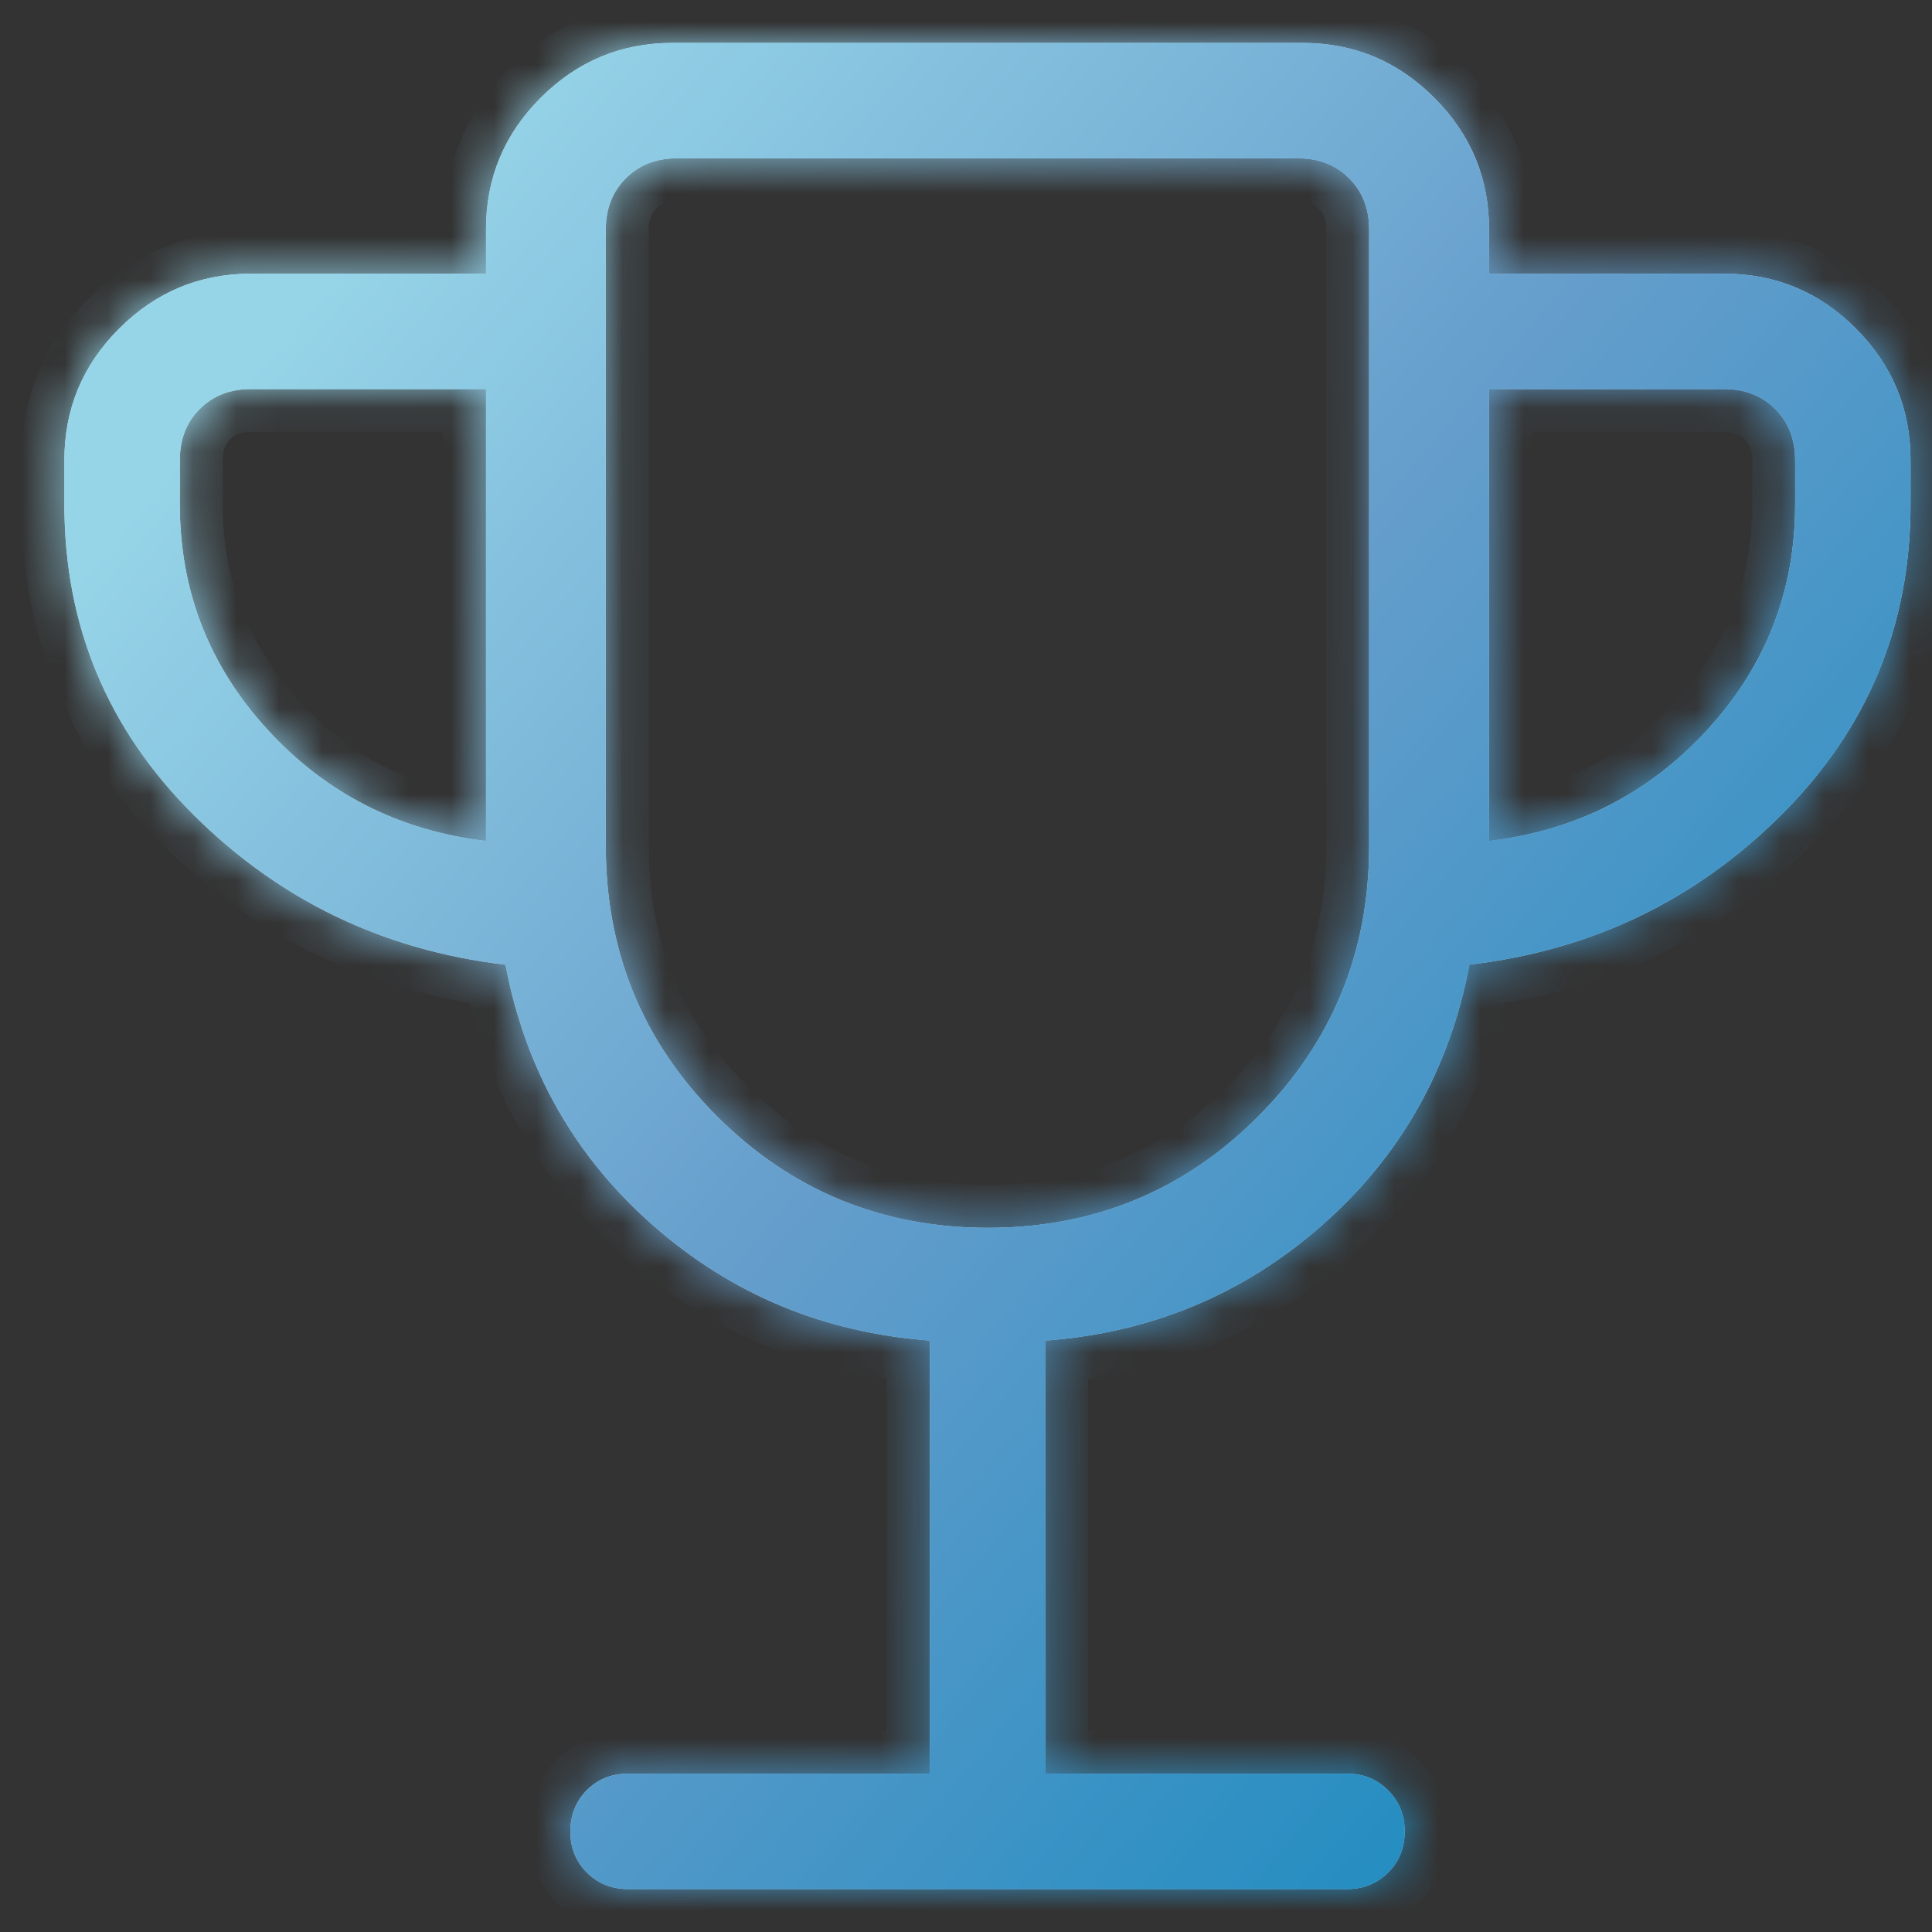
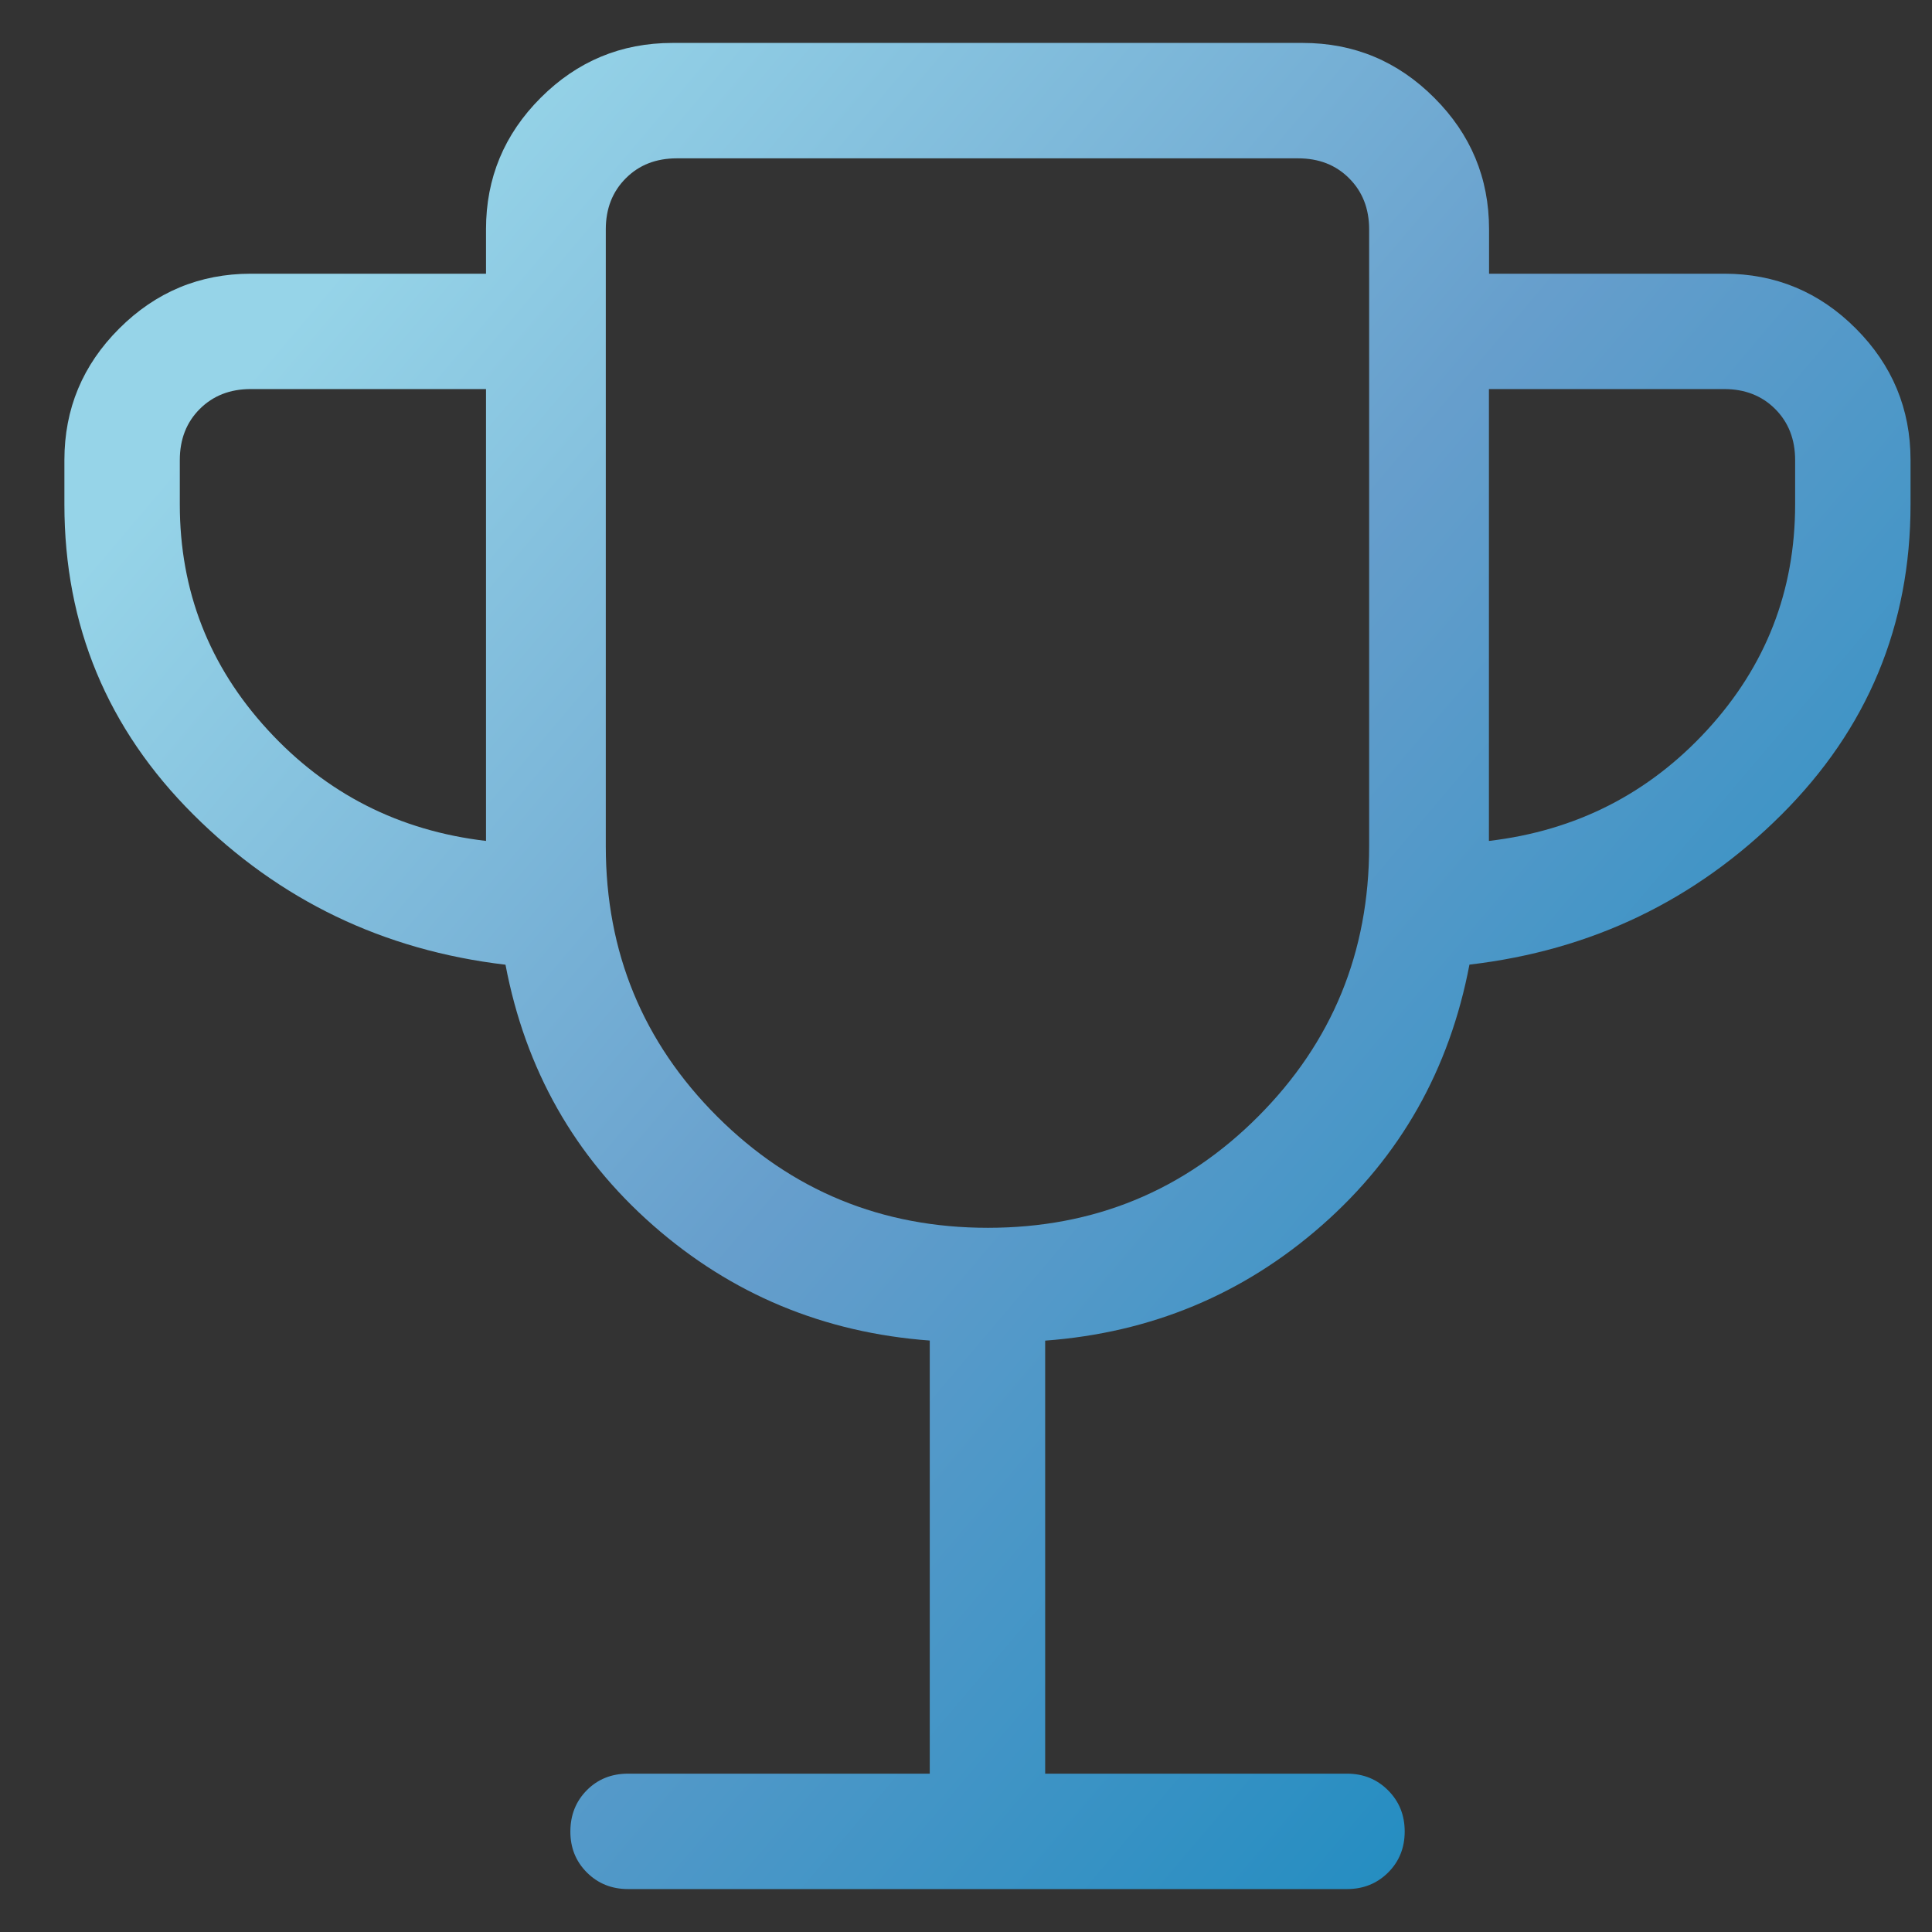
<svg xmlns="http://www.w3.org/2000/svg" width="45" height="45" viewBox="0 0 45 45" fill="none">
  <rect x="0" y="0" width="45" height="45" fill="#333333" stroke="none" />
  <mask id="path-1-inside-1_16_263" fill="white">
-     <path d="M21.656 41.312V31.224C19.186 31.041 17.036 30.146 15.209 28.539C13.381 26.932 12.237 24.909 11.774 22.47C8.931 22.135 6.508 20.97 4.505 18.974C2.502 16.978 1.5 14.57 1.5 11.75V10.715C1.5 9.522 1.926 8.501 2.777 7.652C3.628 6.802 4.649 6.377 5.84 6.375H11.32V5.34C11.32 4.147 11.745 3.126 12.594 2.277C13.445 1.426 14.468 1 15.663 1H30.342C31.535 1 32.557 1.426 33.406 2.277C34.257 3.126 34.683 4.147 34.683 5.34V6.375H40.162C41.356 6.375 42.377 6.801 43.226 7.652C44.075 8.503 44.5 9.524 44.5 10.715V11.75C44.5 14.568 43.498 16.976 41.495 18.974C39.492 20.972 37.069 22.136 34.226 22.468C33.763 24.908 32.619 26.932 30.791 28.539C28.964 30.146 26.814 31.042 24.344 31.226V41.312H31.374C31.754 41.312 32.073 41.441 32.331 41.7C32.589 41.958 32.718 42.277 32.718 42.659C32.718 43.041 32.589 43.359 32.331 43.616C32.073 43.872 31.754 44 31.374 44H14.628C14.247 44 13.927 43.871 13.669 43.613C13.411 43.355 13.283 43.035 13.285 42.654C13.287 42.272 13.415 41.953 13.669 41.697C13.923 41.441 14.243 41.312 14.628 41.312H21.656ZM11.32 19.587V9.062H5.84C5.358 9.062 4.962 9.217 4.652 9.527C4.342 9.837 4.188 10.234 4.188 10.718V11.75C4.188 13.762 4.87 15.512 6.235 16.999C7.599 18.486 9.294 19.349 11.32 19.587ZM23.011 28.598C25.483 28.598 27.581 27.733 29.305 26.005C31.029 24.277 31.89 22.178 31.89 19.708V5.343C31.89 4.859 31.734 4.462 31.423 4.152C31.114 3.842 30.718 3.688 30.235 3.688H15.765C15.281 3.688 14.886 3.842 14.577 4.152C14.266 4.462 14.11 4.859 14.11 5.343V19.71C14.11 22.179 14.975 24.278 16.706 26.007C18.438 27.734 20.541 28.598 23.013 28.598M34.68 19.587C36.706 19.349 38.402 18.486 39.767 16.999C41.131 15.512 41.812 13.762 41.812 11.75V10.715C41.812 10.233 41.657 9.837 41.348 9.527C41.038 9.217 40.642 9.062 40.16 9.062H34.68V19.587Z" />
-   </mask>
-   <path d="M21.656 41.312V31.224C19.186 31.041 17.036 30.146 15.209 28.539C13.381 26.932 12.237 24.909 11.774 22.47C8.931 22.135 6.508 20.97 4.505 18.974C2.502 16.978 1.5 14.57 1.5 11.75V10.715C1.5 9.522 1.926 8.501 2.777 7.652C3.628 6.802 4.649 6.377 5.84 6.375H11.32V5.34C11.32 4.147 11.745 3.126 12.594 2.277C13.445 1.426 14.468 1 15.663 1H30.342C31.535 1 32.557 1.426 33.406 2.277C34.257 3.126 34.683 4.147 34.683 5.34V6.375H40.162C41.356 6.375 42.377 6.801 43.226 7.652C44.075 8.503 44.5 9.524 44.5 10.715V11.75C44.5 14.568 43.498 16.976 41.495 18.974C39.492 20.972 37.069 22.136 34.226 22.468C33.763 24.908 32.619 26.932 30.791 28.539C28.964 30.146 26.814 31.042 24.344 31.226V41.312H31.374C31.754 41.312 32.073 41.441 32.331 41.7C32.589 41.958 32.718 42.277 32.718 42.659C32.718 43.041 32.589 43.359 32.331 43.616C32.073 43.872 31.754 44 31.374 44H14.628C14.247 44 13.927 43.871 13.669 43.613C13.411 43.355 13.283 43.035 13.285 42.654C13.287 42.272 13.415 41.953 13.669 41.697C13.923 41.441 14.243 41.312 14.628 41.312H21.656ZM11.32 19.587V9.062H5.84C5.358 9.062 4.962 9.217 4.652 9.527C4.342 9.837 4.188 10.234 4.188 10.718V11.75C4.188 13.762 4.87 15.512 6.235 16.999C7.599 18.486 9.294 19.349 11.32 19.587ZM23.011 28.598C25.483 28.598 27.581 27.733 29.305 26.005C31.029 24.277 31.89 22.178 31.89 19.708V5.343C31.89 4.859 31.734 4.462 31.423 4.152C31.114 3.842 30.718 3.688 30.235 3.688H15.765C15.281 3.688 14.886 3.842 14.577 4.152C14.266 4.462 14.11 4.859 14.11 5.343V19.71C14.11 22.179 14.975 24.278 16.706 26.007C18.438 27.734 20.541 28.598 23.013 28.598M34.68 19.587C36.706 19.349 38.402 18.486 39.767 16.999C41.131 15.512 41.812 13.762 41.812 11.75V10.715C41.812 10.233 41.657 9.837 41.348 9.527C41.038 9.217 40.642 9.062 40.16 9.062H34.68V19.587Z" fill="white" />
+     </mask>
  <path d="M21.656 41.312V31.224C19.186 31.041 17.036 30.146 15.209 28.539C13.381 26.932 12.237 24.909 11.774 22.47C8.931 22.135 6.508 20.97 4.505 18.974C2.502 16.978 1.5 14.57 1.5 11.75V10.715C1.5 9.522 1.926 8.501 2.777 7.652C3.628 6.802 4.649 6.377 5.84 6.375H11.32V5.34C11.32 4.147 11.745 3.126 12.594 2.277C13.445 1.426 14.468 1 15.663 1H30.342C31.535 1 32.557 1.426 33.406 2.277C34.257 3.126 34.683 4.147 34.683 5.34V6.375H40.162C41.356 6.375 42.377 6.801 43.226 7.652C44.075 8.503 44.5 9.524 44.5 10.715V11.75C44.5 14.568 43.498 16.976 41.495 18.974C39.492 20.972 37.069 22.136 34.226 22.468C33.763 24.908 32.619 26.932 30.791 28.539C28.964 30.146 26.814 31.042 24.344 31.226V41.312H31.374C31.754 41.312 32.073 41.441 32.331 41.7C32.589 41.958 32.718 42.277 32.718 42.659C32.718 43.041 32.589 43.359 32.331 43.616C32.073 43.872 31.754 44 31.374 44H14.628C14.247 44 13.927 43.871 13.669 43.613C13.411 43.355 13.283 43.035 13.285 42.654C13.287 42.272 13.415 41.953 13.669 41.697C13.923 41.441 14.243 41.312 14.628 41.312H21.656ZM11.32 19.587V9.062H5.84C5.358 9.062 4.962 9.217 4.652 9.527C4.342 9.837 4.188 10.234 4.188 10.718V11.75C4.188 13.762 4.87 15.512 6.235 16.999C7.599 18.486 9.294 19.349 11.32 19.587ZM23.011 28.598C25.483 28.598 27.581 27.733 29.305 26.005C31.029 24.277 31.89 22.178 31.89 19.708V5.343C31.89 4.859 31.734 4.462 31.423 4.152C31.114 3.842 30.718 3.688 30.235 3.688H15.765C15.281 3.688 14.886 3.842 14.577 4.152C14.266 4.462 14.11 4.859 14.11 5.343V19.71C14.11 22.179 14.975 24.278 16.706 26.007C18.438 27.734 20.541 28.598 23.013 28.598M34.68 19.587C36.706 19.349 38.402 18.486 39.767 16.999C41.131 15.512 41.812 13.762 41.812 11.75V10.715C41.812 10.233 41.657 9.837 41.348 9.527C41.038 9.217 40.642 9.062 40.16 9.062H34.68V19.587Z" fill="url(#paint0_linear_16_263)" />
  <path d="M21.656 41.312V42.312H22.656V41.312H21.656ZM21.656 31.224H22.656V30.295L21.73 30.226L21.656 31.224ZM11.774 22.47L12.757 22.284L12.62 21.563L11.891 21.477L11.774 22.47ZM1.5 11.75H2.5H1.5ZM5.84 6.375V5.375L5.839 5.375L5.84 6.375ZM11.32 6.375V7.375H12.32V6.375H11.32ZM33.406 2.277L32.698 2.983L32.7 2.984L33.406 2.277ZM34.683 6.375H33.683V7.375H34.683V6.375ZM44.5 10.715H43.5H44.5ZM34.226 22.468L34.11 21.474L33.38 21.56L33.243 22.282L34.226 22.468ZM24.344 31.226L24.269 30.229L23.344 30.298V31.226H24.344ZM24.344 41.312H23.344V42.312H24.344V41.312ZM11.32 19.587L11.203 20.58L12.32 20.711V19.587H11.32ZM11.32 9.062H12.32V8.062H11.32V9.062ZM6.235 16.999L6.972 16.323L6.972 16.322L6.235 16.999ZM29.305 26.005L28.597 25.298L28.597 25.299L29.305 26.005ZM31.423 4.152L30.713 4.857L30.718 4.862L31.423 4.152ZM14.577 4.152L15.283 4.862L15.287 4.857L14.577 4.152ZM16.706 26.007L15.999 26.715L16 26.715L16.706 26.007ZM34.68 19.587H33.68V20.711L34.797 20.58L34.68 19.587ZM39.767 16.999L40.504 17.675L40.504 17.674L39.767 16.999ZM34.68 9.062V8.062H33.68V9.062H34.68ZM21.656 41.312H22.656V31.224H21.656H20.656V41.312H21.656ZM21.656 31.224L21.73 30.226C19.472 30.059 17.53 29.248 15.869 27.788L15.209 28.539L14.549 29.29C16.543 31.043 18.899 32.022 21.582 32.221L21.656 31.224ZM15.209 28.539L15.869 27.788C14.213 26.331 13.178 24.509 12.757 22.284L11.774 22.47L10.792 22.657C11.295 25.309 12.55 27.532 14.549 29.29L15.209 28.539ZM11.774 22.47L11.891 21.477C9.268 21.168 7.053 20.101 5.21 18.266L4.505 18.974L3.799 19.682C5.963 21.839 8.594 23.103 11.657 23.464L11.774 22.47ZM4.505 18.974L5.21 18.266C3.395 16.457 2.5 14.303 2.5 11.75H1.5H0.5C0.5 14.837 1.608 17.499 3.799 19.682L4.505 18.974ZM1.5 11.75H2.5V10.715H1.5H0.5V11.75H1.5ZM1.5 10.715H2.5C2.5 9.79 2.818 9.023 3.483 8.359L2.777 7.652L2.07 6.944C1.033 7.979 0.5 9.254 0.5 10.715H1.5ZM2.777 7.652L3.483 8.359C4.149 7.695 4.917 7.376 5.842 7.375L5.84 6.375L5.839 5.375C4.38 5.377 3.106 5.91 2.07 6.944L2.777 7.652ZM5.84 6.375V7.375H11.32V6.375V5.375H5.84V6.375ZM11.32 6.375H12.32V5.34H11.32H10.32V6.375H11.32ZM11.32 5.34H12.32C12.32 4.414 12.638 3.647 13.301 2.984L12.594 2.277L11.887 1.569C10.851 2.605 10.32 3.88 10.32 5.34H11.32ZM12.594 2.277L13.301 2.984C13.966 2.319 14.735 2 15.663 2V1V0C14.201 0 12.924 0.532 11.887 1.569L12.594 2.277ZM15.663 1V2H30.342V1V0H15.663V1ZM30.342 1V2C31.268 2 32.035 2.318 32.698 2.983L33.406 2.277L34.114 1.57C33.079 0.533 31.803 0 30.342 0V1ZM33.406 2.277L32.7 2.984C33.364 3.648 33.683 4.415 33.683 5.34H34.683H35.683C35.683 3.879 35.15 2.604 34.112 1.569L33.406 2.277ZM34.683 5.34H33.683V6.375H34.683H35.683V5.34H34.683ZM34.683 6.375V7.375H40.162V6.375V5.375H34.683V6.375ZM40.162 6.375V7.375C41.088 7.375 41.855 7.693 42.518 8.358L43.226 7.652L43.934 6.945C42.899 5.908 41.623 5.375 40.162 5.375V6.375ZM43.226 7.652L42.518 8.358C43.182 9.023 43.5 9.791 43.5 10.715H44.5H45.5C45.5 9.256 44.968 7.982 43.934 6.945L43.226 7.652ZM44.5 10.715H43.5V11.75H44.5H45.5V10.715H44.5ZM44.5 11.75H43.5C43.5 14.302 42.605 16.455 40.789 18.266L41.495 18.974L42.202 19.682C44.392 17.497 45.5 14.835 45.5 11.75H44.5ZM41.495 18.974L40.789 18.266C38.947 20.103 36.733 21.169 34.11 21.474L34.226 22.468L34.342 23.461C37.405 23.104 40.037 21.84 42.202 19.682L41.495 18.974ZM34.226 22.468L33.243 22.282C32.822 24.508 31.787 26.331 30.131 27.788L30.791 28.539L31.451 29.29C33.45 27.532 34.705 25.308 35.208 22.654L34.226 22.468ZM30.791 28.539L30.131 27.788C28.47 29.249 26.527 30.06 24.269 30.229L24.344 31.226L24.418 32.224C27.102 32.023 29.457 31.043 31.451 29.29L30.791 28.539ZM24.344 31.226H23.344V41.312H24.344H25.344V31.226H24.344ZM24.344 41.312V42.312H31.374V41.312V40.312H24.344V41.312ZM31.374 41.312V42.312C31.501 42.312 31.562 42.345 31.624 42.407L32.331 41.7L33.038 40.992C32.584 40.538 32.007 40.312 31.374 40.312V41.312ZM32.331 41.7L31.624 42.407C31.685 42.468 31.718 42.529 31.718 42.659H32.718H33.718C33.718 42.026 33.493 41.447 33.038 40.992L32.331 41.7ZM32.718 42.659H31.718C31.718 42.789 31.685 42.848 31.626 42.906L32.331 43.616L33.036 44.325C33.493 43.871 33.718 43.292 33.718 42.659H32.718ZM32.331 43.616L31.626 42.906C31.565 42.967 31.503 43 31.374 43V44V45C32.005 45 32.581 44.776 33.036 44.325L32.331 43.616ZM31.374 44V43H14.628V44V45H31.374V44ZM14.628 44V43C14.498 43 14.437 42.967 14.376 42.906L13.669 43.613L12.962 44.32C13.417 44.775 13.995 45 14.628 45V44ZM13.669 43.613L14.376 42.906C14.316 42.846 14.284 42.787 14.285 42.658L13.285 42.654L12.285 42.649C12.282 43.284 12.506 43.864 12.962 44.32L13.669 43.613ZM13.285 42.654L14.285 42.658C14.285 42.522 14.32 42.46 14.379 42.401L13.669 41.697L12.959 40.992C12.509 41.446 12.288 42.021 12.285 42.649L13.285 42.654ZM13.669 41.697L14.379 42.401C14.432 42.348 14.49 42.312 14.628 42.312V41.312V40.312C13.997 40.312 13.415 40.533 12.959 40.992L13.669 41.697ZM14.628 41.312V42.312H21.656V41.312V40.312H14.628V41.312ZM11.32 19.587H12.32V9.062H11.32H10.32V19.587H11.32ZM11.32 9.062V8.062H5.84V9.062V10.062H11.32V9.062ZM5.84 9.062V8.062C5.122 8.062 4.462 8.303 3.945 8.82L4.652 9.527L5.36 10.235C5.462 10.132 5.595 10.062 5.84 10.062V9.062ZM4.652 9.527L3.945 8.82C3.428 9.338 3.188 9.999 3.188 10.718H4.188H5.188C5.188 10.469 5.257 10.337 5.36 10.235L4.652 9.527ZM4.188 10.718H3.188V11.75H4.188H5.188V10.718H4.188ZM4.188 11.75H3.188C3.188 14.013 3.965 16.004 5.499 17.675L6.235 16.999L6.972 16.322C5.776 15.019 5.188 13.511 5.188 11.75H4.188ZM6.235 16.999L5.498 17.674C7.026 19.34 8.942 20.314 11.203 20.58L11.32 19.587L11.437 18.594C9.646 18.383 8.172 17.631 6.972 16.323L6.235 16.999ZM23.011 28.598V29.598C25.745 29.598 28.099 28.63 30.013 26.71L29.305 26.005L28.597 25.299C27.063 26.837 25.221 27.598 23.011 27.598V28.598ZM29.305 26.005L30.013 26.711C31.926 24.794 32.89 22.439 32.89 19.708H31.89H30.89C30.89 21.917 30.131 23.761 28.597 25.298L29.305 26.005ZM31.89 19.708H32.89V5.343H31.89H30.89V19.708H31.89ZM31.89 5.343H32.89C32.89 4.622 32.648 3.961 32.128 3.443L31.423 4.152L30.718 4.862C30.821 4.964 30.89 5.096 30.89 5.343H31.89ZM31.423 4.152L32.132 3.447C31.615 2.928 30.953 2.688 30.235 2.688V3.688V4.688C30.483 4.688 30.614 4.757 30.713 4.857L31.423 4.152ZM30.235 3.688V2.688H15.765V3.688V4.688H30.235V3.688ZM15.765 3.688V2.688C15.046 2.688 14.385 2.928 13.868 3.447L14.577 4.152L15.287 4.857C15.386 4.757 15.517 4.688 15.765 4.688V3.688ZM14.577 4.152L13.872 3.443C13.352 3.961 13.11 4.622 13.11 5.343H14.11H15.11C15.11 5.096 15.179 4.964 15.282 4.862L14.577 4.152ZM14.11 5.343H13.11V19.71H14.11H15.11V5.343H14.11ZM14.11 19.71H13.11C13.11 22.442 14.079 24.796 15.999 26.715L16.706 26.007L17.413 25.3C15.872 23.76 15.11 21.917 15.11 19.71H14.11ZM16.706 26.007L16 26.715C17.922 28.632 20.279 29.598 23.013 29.598V28.598V27.598C20.802 27.598 18.955 26.837 17.412 25.299L16.706 26.007ZM34.68 19.587L34.797 20.58C37.058 20.314 38.975 19.341 40.504 17.675L39.767 16.999L39.031 16.322C37.829 17.631 36.354 18.383 34.563 18.594L34.68 19.587ZM39.767 16.999L40.504 17.674C42.036 16.003 42.812 14.013 42.812 11.75H41.812H40.812C40.812 13.511 40.225 15.02 39.03 16.323L39.767 16.999ZM41.812 11.75H42.812V10.715H41.812H40.812V11.75H41.812ZM41.812 10.715H42.812C42.812 9.997 42.572 9.337 42.055 8.82L41.348 9.527L40.641 10.235C40.743 10.337 40.812 10.47 40.812 10.715H41.812ZM41.348 9.527L42.055 8.82C41.538 8.303 40.878 8.062 40.16 8.062V9.062V10.062C40.405 10.062 40.538 10.132 40.641 10.235L41.348 9.527ZM40.16 9.062V8.062H34.68V9.062V10.062H40.16V9.062ZM34.68 9.062H33.68V19.587H34.68H35.68V9.062H34.68Z" fill="url(#paint1_linear_16_263)" mask="url(#path-1-inside-1_16_263)" />
  <defs>
    <linearGradient id="paint0_linear_16_263" x1="5.959" y1="8.485" x2="40.359" y2="37.63" gradientUnits="userSpaceOnUse">
      <stop stop-color="#96D4E8" />
      <stop offset="0.486" stop-color="#669ECC" />
      <stop offset="0.962" stop-color="#248DC1" />
    </linearGradient>
    <linearGradient id="paint1_linear_16_263" x1="5.959" y1="8.485" x2="40.359" y2="37.63" gradientUnits="userSpaceOnUse">
      <stop stop-color="#96D4E8" />
      <stop offset="0.486" stop-color="#669ECC" />
      <stop offset="0.962" stop-color="#248DC1" />
    </linearGradient>
  </defs>
</svg>